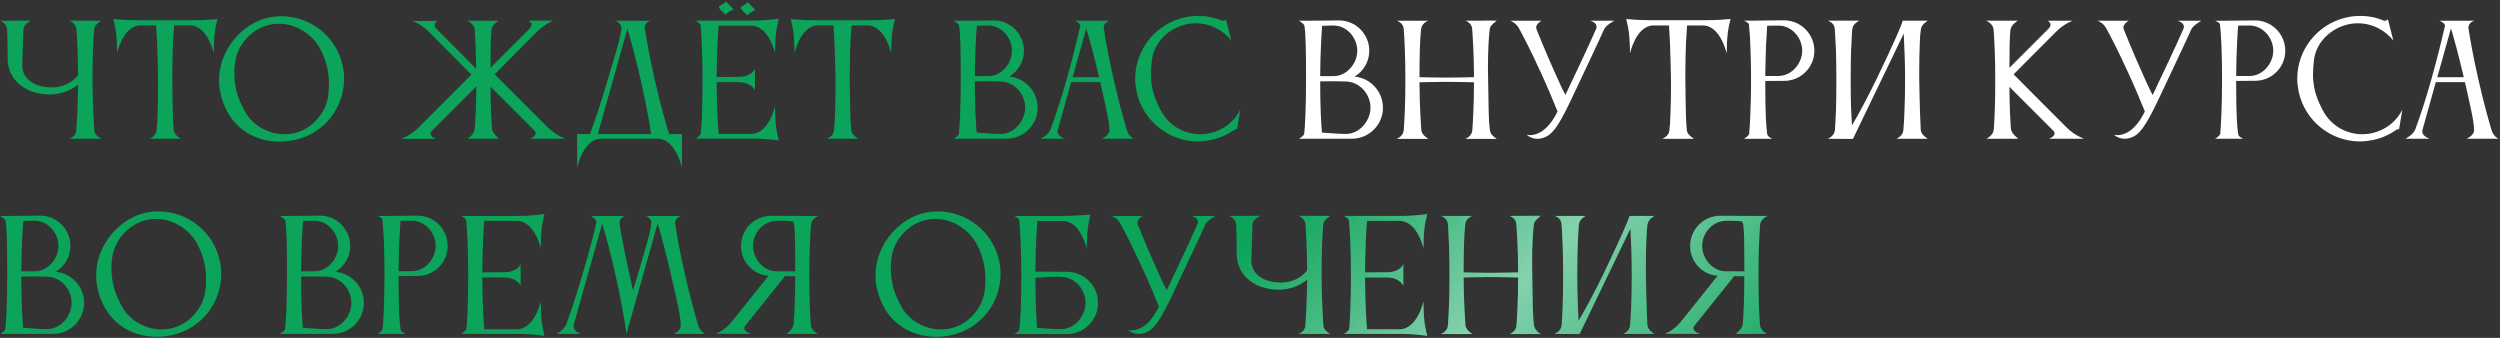
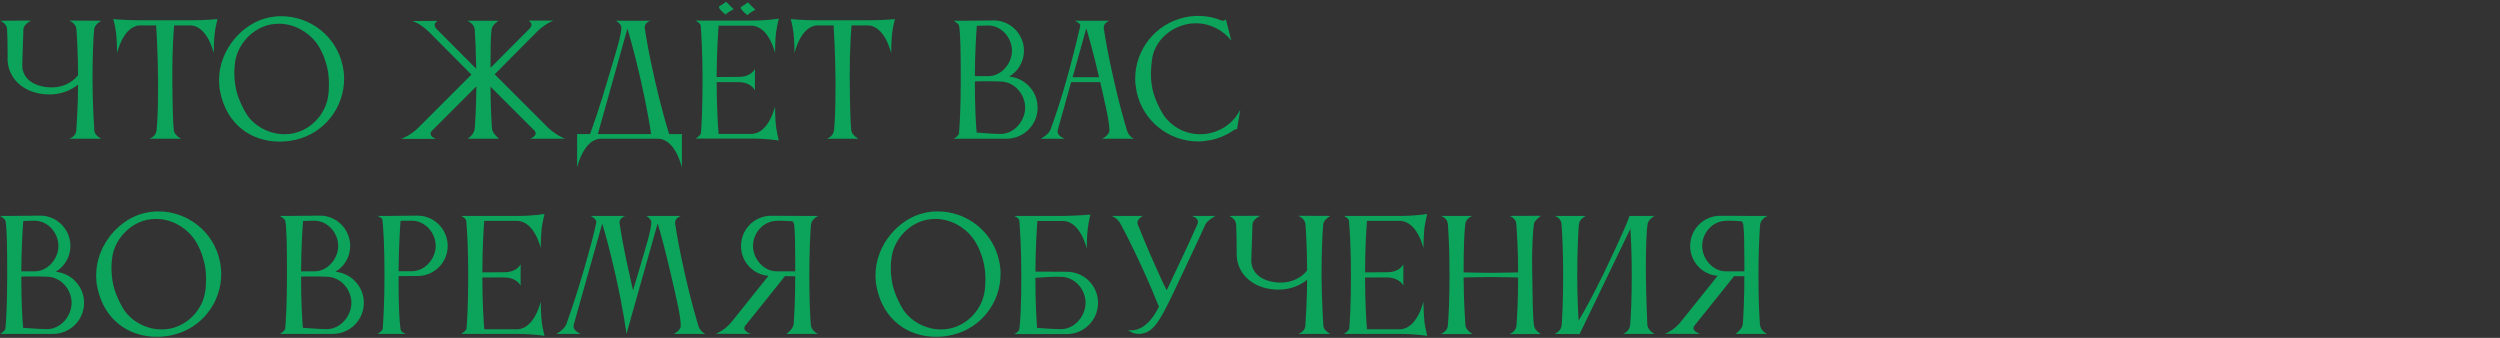
<svg xmlns="http://www.w3.org/2000/svg" width="666" height="90" viewBox="0 0 666 90" fill="none">
  <rect x="0" y="0" width="666" height="90" fill="#333333" stroke="none" />
  <path d="M18.4 36.96H27C27 36.96 25.2 36.12 25.12 34.8C25.12 34.8 24.64 27.48 24.64 21.28C24.64 14.64 24.88 10.2 25.08 7.8V7.76C25.24 6.44 27 5.52 27 5.52L18.4 5.48C18.4 5.48 20.24 6.12 20.36 7.8C20.52 10.04 20.76 14.04 20.8 20.04C19.32 21.96 16.76 23.28 13.88 23.28C9.36 23.28 5.92 21.16 5.92 17.36C5.92 17.36 6.16 9.44 6.24 7.8C6.32 6.36 8.32 5.48 8.32 5.48L2.98023e-08 5.52C2.98023e-08 5.52 1.76 6.12 1.88 7.76C1.96 9.2 2.04 11.52 2.04 15.4C2 15.44 2 15.48 2 15.48C2 21.44 7 25.16 13.16 25.16C16.12 25.16 18.8 24.16 20.8 22.52C20.76 28.2 20.48 32.44 20.32 34.8C20.2 36.48 18.4 36.96 18.4 36.96ZM50.866 5.4H37.266C33.106 5.4 30.186 5.08 30.186 5.08C30.186 5.08 30.706 7.04 30.906 8.64C31.186 10.64 31.186 14.2 31.186 14.2C31.186 14.2 32.706 7.04 37.226 6.76H41.586C41.746 8.96 42.026 14.08 42.106 21.24V23.2C42.106 28.72 41.946 32.52 41.706 34.76C41.506 36.44 39.786 36.96 39.786 36.96H48.226C48.226 36.96 46.506 36.08 46.306 34.76C46.106 33.44 45.946 27.76 45.906 21.24V19.4C45.906 13.28 46.226 8.76 46.386 6.76H50.586C55.306 6.76 56.946 14.2 56.946 14.2C56.946 14.2 56.946 10.64 57.226 8.64C57.426 7.04 57.946 5.08 57.946 5.08C57.946 5.08 55.026 5.4 50.866 5.4ZM62.75 15.88C63.59 11.68 67.15 7.6 71.91 6.56C72.71 6.4 73.51 6.32 74.31 6.32C78.23 6.32 81.91 8.36 84.15 11.24C85.63 13.16 86.71 15.84 87.27 18.48C87.51 19.68 87.63 21.08 87.63 22.36C87.63 23.64 87.55 24.88 87.39 25.76C86.71 30.24 83.11 34.44 78.19 35.52C77.39 35.68 76.59 35.76 75.79 35.76C71.63 35.76 67.67 33.52 65.67 30.4C64.71 28.88 63.39 26.16 62.87 23.72C62.59 22.32 62.43 20.84 62.43 19.4C62.43 18.12 62.55 16.92 62.75 15.88ZM58.67 24.56C60.43 33.2 66.99 37.72 74.43 37.72C75.79 37.72 77.15 37.6 78.55 37.28C86.35 35.6 91.67 28.68 91.67 21C91.67 19.84 91.55 18.64 91.27 17.44C89.59 9.64 82.63 4.32 74.95 4.32C73.75 4.32 72.59 4.44 71.39 4.72C64.71 6.16 58.35 13.12 58.35 21.32C58.35 22.36 58.43 23.48 58.67 24.56ZM111.466 34C109.306 36.16 106.866 37 106.866 37H116.146C116.146 37 114.706 36.52 114.706 35.64C114.706 35.4 114.786 35.12 115.106 34.8L126.906 23C126.866 28.52 126.626 32.08 126.466 34.28C126.306 35.92 124.586 36.96 124.586 36.96H132.946C132.946 36.96 131.186 35.6 131.066 34.24C130.906 32 130.706 28.32 130.666 23.08L142.306 34.72C142.586 35 142.706 35.28 142.706 35.52C142.706 36.4 141.226 36.96 141.226 36.96H150.546C150.546 36.96 148.146 36.08 145.946 33.96L131.786 19.8L143.266 8.24C145.546 6.12 147.466 5.48 147.466 5.48H140.786C140.786 5.48 141.586 5.88 141.586 6.6C141.586 6.88 141.466 7.16 141.186 7.52L130.666 18.08C130.666 13.8 130.706 9.88 130.946 7.88C131.106 6.52 132.866 5.52 132.866 5.52H124.466C124.466 5.52 126.306 6.24 126.466 7.84C126.626 10 126.786 13.6 126.866 18.32L116.186 7.6C115.906 7.24 115.786 6.96 115.786 6.68C115.786 5.96 116.586 5.56 116.586 5.56L109.906 5.6C109.906 5.6 111.826 6.2 114.106 8.32L125.586 19.88L111.466 34ZM159.261 35.72L167.141 7.64C167.861 10.04 169.141 14.52 170.661 21.2C172.301 28.4 173.141 33.56 173.461 35.72H159.261ZM157.181 35.72H153.741V44.64C153.741 44.64 155.381 37.2 159.901 36.96H175.461C180.021 37.2 181.661 44.64 181.661 44.64V35.72H178.261C177.581 33.56 176.061 28.4 174.421 21.2C172.861 14.4 172.141 9.96 171.781 7.6C171.781 7.48 171.741 7.4 171.741 7.32C171.741 5.92 173.341 5.52 173.341 5.52H164.061C164.541 5.76 165.541 6.56 165.541 7.32C165.541 9.48 163.981 14.2 161.981 20.96C159.781 28.52 157.901 33.76 157.181 35.72ZM186.713 35.48C186.593 36.2 185.273 36.92 185.273 36.92H200.393C204.513 36.92 207.473 37.44 207.473 37.44C207.473 37.44 206.993 35.48 206.753 33.84C206.473 31.84 206.473 28.32 206.473 28.32C206.473 28.32 204.833 35.64 200.153 35.68H191.433C191.273 33.76 190.953 29.28 190.913 21.88H196.993C200.233 22 201.113 24.08 201.113 24.08V18.32C201.113 18.32 200.313 20.4 196.953 20.48L190.913 20.52C190.953 13.96 191.273 9.08 191.433 6.84H200.113C204.833 6.84 206.473 14.12 206.473 14.12C206.473 14.12 206.473 10.56 206.753 8.56C206.993 6.96 207.473 4.96 207.473 4.96C207.473 4.96 204.513 5.48 200.393 5.48H185.273C185.273 5.48 186.553 6.12 186.673 6.84C186.833 9.08 187.153 14.16 187.153 21.12C187.153 29 186.913 33.52 186.713 35.48ZM195.433 2.4C194.593 1.8 193.593 0.48 193.393 0.48C192.953 0.96 191.513 1.64 191.513 1.84C191.513 2.52 193.313 3.88 193.313 3.88C194.113 3.04 195.433 2.52 195.433 2.4ZM201.233 2.56C200.393 1.96 199.393 0.64 199.193 0.64C198.753 1.12 197.313 1.8 197.313 2C197.313 2.68 199.113 4.04 199.113 4.04C199.913 3.2 201.233 2.68 201.233 2.56ZM231.335 5.4H217.735C213.575 5.4 210.655 5.08 210.655 5.08C210.655 5.08 211.175 7.04 211.375 8.64C211.655 10.64 211.655 14.2 211.655 14.2C211.655 14.2 213.175 7.04 217.695 6.76H222.055C222.215 8.96 222.495 14.08 222.575 21.24V23.2C222.575 28.72 222.415 32.52 222.175 34.76C221.975 36.44 220.255 36.96 220.255 36.96H228.695C228.695 36.96 226.975 36.08 226.775 34.76C226.575 33.44 226.415 27.76 226.375 21.24V19.4C226.375 13.28 226.695 8.76 226.855 6.76H231.055C235.775 6.76 237.415 14.2 237.415 14.2C237.415 14.2 237.415 10.64 237.695 8.64C237.895 7.04 238.415 5.08 238.415 5.08C238.415 5.08 235.495 5.4 231.335 5.4ZM255.503 6.88C255.863 8.92 255.943 13.76 255.943 21.28C255.943 28.84 255.663 33.44 255.463 35.56C255.383 36.24 254.063 36.96 254.063 36.96H268.103C272.703 36.96 276.423 33.28 276.423 28.68C276.423 24.36 273.103 20.8 268.863 20.4C271.223 19 272.783 16.44 272.783 13.52C272.783 9.08 269.183 5.44 264.743 5.44L256.943 5.52H254.023C254.023 5.52 255.383 6.24 255.503 6.88ZM273.103 28.68C273.103 32.24 270.143 35.68 266.583 35.68C264.823 35.68 262.303 35.48 260.183 35.32C259.983 33.16 259.703 28.72 259.703 21.68C260.623 21.68 261.663 21.64 262.703 21.64C264.183 21.64 265.663 21.68 266.743 21.72C270.303 21.88 273.103 25.12 273.103 28.68ZM263.503 6.8C266.903 6.96 269.583 10.08 269.583 13.52C269.583 16.96 266.743 20.28 263.303 20.28H259.703C259.743 13.8 260.063 9.04 260.223 6.88C261.023 6.84 261.863 6.8 262.663 6.8H263.503ZM285.747 20.56L289.387 7.56C290.067 9.84 291.307 14.16 292.787 20.56H285.747ZM277.227 36.96H283.707C283.707 36.96 281.747 36.36 281.747 35.04C281.747 34.92 281.747 34.76 281.787 34.64L285.347 21.88H293.107C294.387 27.68 295.547 32.2 295.547 34.76C295.547 36.04 293.587 36.96 293.587 36.96H302.027C302.027 36.96 300.707 36.36 300.227 34.76C299.467 32.2 298.107 27.48 296.707 21.24C295.147 14.44 294.427 10 294.067 7.64C294.067 7.52 294.027 7.44 294.027 7.36C294.027 5.96 295.627 5.52 295.627 5.52H286.347C286.347 5.52 287.787 6.16 287.787 6.8V6.88C285.347 17.48 282.707 26.84 279.867 34.48C279.307 35.96 277.227 36.96 277.227 36.96ZM306.893 15.84C307.493 11.28 311.293 7.52 316.053 6.48C316.893 6.28 317.733 6.2 318.573 6.2C322.293 6.2 325.773 7.96 328.013 10.8L326.573 5.12C326.453 5.44 325.693 5.6 325.533 5.52C323.573 4.68 321.413 4.24 319.213 4.24C318.013 4.24 316.773 4.36 315.573 4.64C307.773 6.36 302.413 13.28 302.413 20.96C302.413 22.12 302.573 23.32 302.813 24.52C304.533 32.32 311.453 37.68 319.133 37.68C320.293 37.68 321.493 37.52 322.693 37.28C324.893 36.8 326.893 35.92 328.613 34.72C328.933 34.48 329.333 34.36 329.533 34.44L330.413 29.24C328.853 32.32 325.973 34.68 322.333 35.48C321.453 35.68 320.573 35.76 319.733 35.76C315.693 35.76 311.973 33.72 309.813 30.4C308.813 28.84 307.533 26.12 307.013 23.68C306.733 22.32 306.613 21.04 306.613 19.72C306.613 18.44 306.733 17.16 306.893 15.84ZM1.48 58.88C1.84 60.92 1.92 65.76 1.92 73.28C1.92 80.84 1.64 85.44 1.44 87.56C1.36 88.24 0.04 88.96 0.04 88.96H14.08C18.68 88.96 22.4 85.28 22.4 80.68C22.4 76.36 19.08 72.8 14.84 72.4C17.2 71 18.76 68.44 18.76 65.52C18.76 61.08 15.16 57.44 10.72 57.44L2.92 57.52H2.98023e-08C2.98023e-08 57.52 1.36 58.24 1.48 58.88ZM19.08 80.68C19.08 84.24 16.12 87.68 12.56 87.68C10.8 87.68 8.28 87.48 6.16 87.32C5.96 85.16 5.68 80.72 5.68 73.68C6.6 73.68 7.64 73.64 8.68 73.64C10.16 73.64 11.64 73.68 12.72 73.72C16.28 73.88 19.08 77.12 19.08 80.68ZM9.48 58.8C12.88 58.96 15.56 62.08 15.56 65.52C15.56 68.96 12.72 72.28 9.28 72.28H5.68C5.72 65.8 6.04 61.04 6.2 58.88C7 58.84 7.84 58.8 8.64 58.8H9.48ZM30.016 67.88C30.856 63.68 34.416 59.6 39.176 58.56C39.976 58.4 40.776 58.32 41.576 58.32C45.496 58.32 49.176 60.36 51.416 63.24C52.896 65.16 53.976 67.84 54.536 70.48C54.776 71.68 54.896 73.08 54.896 74.36C54.896 75.64 54.816 76.88 54.656 77.76C53.976 82.24 50.376 86.44 45.456 87.52C44.656 87.68 43.856 87.76 43.056 87.76C38.896 87.76 34.936 85.52 32.936 82.4C31.976 80.88 30.656 78.16 30.136 75.72C29.856 74.32 29.696 72.84 29.696 71.4C29.696 70.12 29.816 68.92 30.016 67.88ZM25.936 76.56C27.696 85.2 34.256 89.72 41.696 89.72C43.056 89.72 44.416 89.6 45.816 89.28C53.616 87.6 58.936 80.68 58.936 73C58.936 71.84 58.816 70.64 58.536 69.44C56.856 61.64 49.896 56.32 42.216 56.32C41.016 56.32 39.856 56.44 38.656 56.72C31.976 58.16 25.616 65.12 25.616 73.32C25.616 74.36 25.696 75.48 25.936 76.56ZM76.011 58.88C76.371 60.92 76.451 65.76 76.451 73.28C76.451 80.84 76.171 85.44 75.971 87.56C75.891 88.24 74.571 88.96 74.571 88.96H88.611C93.211 88.96 96.931 85.28 96.931 80.68C96.931 76.36 93.611 72.8 89.371 72.4C91.731 71 93.291 68.44 93.291 65.52C93.291 61.08 89.691 57.44 85.251 57.44L77.451 57.52H74.531C74.531 57.52 75.891 58.24 76.011 58.88ZM93.611 80.68C93.611 84.24 90.651 87.68 87.091 87.68C85.331 87.68 82.811 87.48 80.691 87.32C80.491 85.16 80.211 80.72 80.211 73.68C81.131 73.68 82.171 73.64 83.211 73.64C84.691 73.64 86.171 73.68 87.251 73.72C90.811 73.88 93.611 77.12 93.611 80.68ZM84.011 58.8C87.411 58.96 90.091 62.08 90.091 65.52C90.091 68.96 87.251 72.28 83.811 72.28H80.211C80.251 65.8 80.571 61.04 80.731 58.88C81.531 58.84 82.371 58.8 83.171 58.8H84.011ZM111.267 73.52C115.707 73.52 119.267 69.92 119.267 65.52C119.267 61.08 115.667 57.44 111.227 57.44L103.467 57.52H100.547C100.547 57.52 101.787 57.96 101.867 58.48C102.147 60.84 102.427 65.72 102.427 73.24C102.427 80.84 102.107 85.52 101.947 87.6C101.827 88.28 100.547 88.96 100.547 88.96H108.067C108.067 88.96 106.787 88.48 106.707 87.72C106.427 86 106.187 81.8 106.187 75.16V73.56L111.267 73.52ZM109.987 58.8C113.387 58.96 116.067 62.08 116.067 65.52C116.067 68.92 113.227 72.24 109.787 72.24H106.187C106.227 65.8 106.547 61 106.707 58.84C107.467 58.8 108.307 58.8 109.067 58.8H109.987ZM124.292 87.52C124.132 88.24 122.852 88.96 122.852 88.96H137.972C142.092 88.96 145.052 89.48 145.052 89.48C145.052 89.48 144.572 87.48 144.332 85.88C144.092 83.88 144.052 80.32 144.052 80.32C144.052 80.32 142.412 87.68 137.732 87.72H129.012C128.852 85.8 128.532 81.32 128.492 73.92H134.572C137.812 74.04 138.692 76.12 138.692 76.12V70.36C138.692 70.36 137.932 72.44 134.532 72.52L128.492 72.56C128.532 65.96 128.812 61.08 129.012 58.84H137.692C142.412 58.84 144.052 66.12 144.052 66.12C144.052 66.12 144.092 62.6 144.332 60.56C144.572 58.96 145.052 57 145.052 57C145.052 57 142.092 57.52 137.972 57.52H122.852C122.852 57.52 124.132 58.12 124.212 58.84C124.412 61.12 124.732 66.16 124.732 73.16C124.732 81.04 124.452 85.56 124.292 87.52ZM167.713 73.2C166.153 66.4 165.433 61.96 165.073 59.6C165.073 59.48 165.033 59.4 165.033 59.32C165.033 57.92 166.633 57.52 166.633 57.52H157.353C157.353 57.52 158.873 58.24 158.873 59.2C158.873 59.28 158.833 59.32 158.833 59.4C158.393 61.6 157.233 66.08 155.313 72.68C153.433 79.12 151.753 83.88 150.873 86.36C150.353 87.76 148.233 88.96 148.233 88.96H154.713C154.713 88.96 152.793 88.28 152.793 86.92C152.793 86.8 152.793 86.68 152.833 86.52L160.433 59.56C161.153 61.92 162.433 66.44 163.953 73.2C166.153 82.88 166.873 88.88 166.873 88.88H166.913L175.193 59.52C175.913 61.88 177.193 66.44 178.753 73.24C180.153 79.36 181.353 84.12 181.353 86.8C181.353 88.08 179.473 88.96 179.473 88.96H187.873C187.873 88.96 186.513 88.36 186.033 86.76C185.273 84.2 183.913 79.48 182.513 73.24C180.953 66.44 180.233 62 179.873 59.64C179.873 59.52 179.833 59.44 179.833 59.36C179.833 57.96 181.473 57.52 181.473 57.52H172.153C172.473 57.64 173.513 58.4 173.513 59.24C173.513 61.32 171.953 66.12 169.833 73.36C169.433 74.76 169.033 76.12 168.633 77.36C168.353 76.16 168.033 74.64 167.713 73.2ZM200.604 65.52C200.604 62.08 203.284 59 206.684 58.84C207.084 58.8 207.484 58.8 207.924 58.8C209.004 58.8 210.164 58.88 211.164 58.96C211.364 59.24 211.524 59.56 211.564 59.92C211.804 61.76 211.844 65.32 211.844 69.28V72.28H206.884C203.444 72.28 200.604 68.96 200.604 65.52ZM216.004 86.56C215.804 84.12 215.604 79.76 215.604 73.24C215.604 67.08 215.844 62.4 216.044 59.84C216.204 58.24 218.044 57.52 218.044 57.52H213.284L205.444 57.48C201.004 57.48 197.404 61.08 197.404 65.52C197.404 69.72 200.604 73.16 204.724 73.48L195.244 85.32L195.164 85.4C193.324 87.96 190.684 88.92 190.684 88.92L200.044 88.96C200.044 88.96 198.284 88.4 198.284 87.44C198.284 87.28 198.324 87.04 198.484 86.84L209.124 73.56L211.844 73.6C211.844 79.64 211.604 83.88 211.444 86.32C211.324 87.68 209.484 88.96 209.484 88.96H217.924C217.924 88.96 216.164 88.2 216.004 86.56ZM237.633 67.88C238.473 63.68 242.033 59.6 246.793 58.56C247.593 58.4 248.393 58.32 249.193 58.32C253.113 58.32 256.793 60.36 259.033 63.24C260.513 65.16 261.593 67.84 262.153 70.48C262.393 71.68 262.513 73.08 262.513 74.36C262.513 75.64 262.433 76.88 262.273 77.76C261.593 82.24 257.993 86.44 253.073 87.52C252.273 87.68 251.473 87.76 250.673 87.76C246.513 87.76 242.553 85.52 240.553 82.4C239.593 80.88 238.273 78.16 237.753 75.72C237.473 74.32 237.313 72.84 237.313 71.4C237.313 70.12 237.433 68.92 237.633 67.88ZM233.553 76.56C235.313 85.2 241.873 89.72 249.313 89.72C250.673 89.72 252.033 89.6 253.433 89.28C261.233 87.6 266.553 80.68 266.553 73C266.553 71.84 266.433 70.64 266.153 69.44C264.473 61.64 257.513 56.32 249.833 56.32C248.633 56.32 247.473 56.44 246.273 56.72C239.593 58.16 233.233 65.12 233.233 73.32C233.233 74.36 233.313 75.48 233.553 76.56ZM282.876 73.76C286.436 73.92 289.196 77.12 289.196 80.68C289.196 84.24 286.236 87.68 282.676 87.68C280.916 87.68 278.396 87.52 276.276 87.36C276.116 85.2 275.836 80.84 275.836 74C277.716 73.88 280.036 73.72 281.796 73.72C282.196 73.72 282.556 73.76 282.876 73.76ZM271.556 58.84C271.716 61.04 272.076 66.2 272.076 73.32C272.076 80.76 271.836 85.8 271.556 87.6C271.436 88.52 270.196 88.96 270.156 89H284.196C288.796 89 292.516 85.28 292.516 80.68C292.516 76.08 288.796 72.4 284.196 72.4L275.836 72.36C275.876 65.8 276.196 61 276.356 58.88H283.156C287.876 58.88 289.516 66.28 289.516 66.28C289.516 66.28 289.516 62.76 289.796 60.76C289.996 59.16 290.476 57.16 290.476 57.16C290.476 57.16 287.596 57.44 283.436 57.52H270.156C270.156 57.52 271.436 58 271.556 58.84ZM300.493 87.88C300.493 87.88 300.933 88.24 301.213 88.4C301.933 88.8 302.653 88.96 303.373 88.96C304.613 88.96 305.773 88.48 306.573 87.84C308.613 86.2 310.333 82.96 314.933 73.04C317.813 66.84 319.293 63.88 321.093 59.84C321.613 58.68 323.813 57.52 323.813 57.52H317.453C317.453 57.52 319.133 57.96 319.133 59.12C319.133 59.28 319.093 59.48 319.013 59.68C316.573 65.28 313.093 72.44 310.813 77.32C309.613 75.04 309.013 73.56 308.013 71.36C305.493 65.84 303.093 59.76 303.093 59.76C303.053 59.6 303.013 59.44 303.013 59.32C303.013 58.28 304.453 57.52 304.453 57.52H296.133C296.133 57.52 297.653 58.04 298.453 59.56C299.653 61.72 301.693 65.68 304.293 71.36C306.253 75.64 307.493 78.64 308.733 81.68C306.053 87.24 302.933 88 301.413 88C300.813 88 300.493 87.88 300.493 87.88ZM345.822 88.96H354.422C354.422 88.96 352.622 88.12 352.542 86.8C352.542 86.8 352.062 79.48 352.062 73.28C352.062 66.64 352.302 62.2 352.502 59.8V59.76C352.662 58.44 354.422 57.52 354.422 57.52L345.822 57.48C345.822 57.48 347.662 58.12 347.782 59.8C347.942 62.04 348.182 66.04 348.222 72.04C346.742 73.96 344.182 75.28 341.302 75.28C336.782 75.28 333.342 73.16 333.342 69.36C333.342 69.36 333.582 61.44 333.662 59.8C333.742 58.36 335.742 57.48 335.742 57.48L327.422 57.52C327.422 57.52 329.182 58.12 329.302 59.76C329.382 61.2 329.462 63.52 329.462 67.4C329.422 67.44 329.422 67.48 329.422 67.48C329.422 73.44 334.422 77.16 340.582 77.16C343.542 77.16 346.222 76.16 348.222 74.52C348.182 80.2 347.902 84.44 347.742 86.8C347.622 88.48 345.822 88.96 345.822 88.96ZM359.448 87.52C359.288 88.24 358.008 88.96 358.008 88.96H373.128C377.248 88.96 380.208 89.48 380.208 89.48C380.208 89.48 379.728 87.48 379.488 85.88C379.248 83.88 379.208 80.32 379.208 80.32C379.208 80.32 377.568 87.68 372.888 87.72H364.168C364.008 85.8 363.688 81.32 363.648 73.92H369.728C372.968 74.04 373.848 76.12 373.848 76.12V70.36C373.848 70.36 373.088 72.44 369.688 72.52L363.648 72.56C363.688 65.96 363.968 61.08 364.168 58.84H372.848C377.568 58.84 379.208 66.12 379.208 66.12C379.208 66.12 379.248 62.6 379.488 60.56C379.728 58.96 380.208 57 380.208 57C380.208 57 377.248 57.52 373.128 57.52H358.008C358.008 57.52 359.288 58.12 359.368 58.84C359.568 61.12 359.888 66.16 359.888 73.16C359.888 81.04 359.608 85.56 359.448 87.52ZM385.709 86.72C385.589 88.4 383.789 89 383.789 89H392.269C392.269 89 390.509 88 390.389 86.68C390.389 86.68 389.909 80.16 389.909 73.92C390.149 73.92 394.189 73.8 397.109 73.8C399.909 73.8 404.389 73.92 404.429 73.92C404.429 80.24 404.149 84.4 403.989 86.72C403.869 88.4 402.109 89 402.109 89H410.509C410.509 89 408.829 88.08 408.669 86.76C408.269 83.8 408.309 79.88 408.189 73.24C408.189 72.2 408.149 71.16 408.149 70.2C408.149 65.44 408.349 61.8 408.629 59.68C408.749 58.76 410.269 57.68 410.509 57.48L402.109 57.52C402.109 57.52 403.829 58 403.949 59.68C404.109 62.12 404.429 66.6 404.429 72.56C404.309 72.56 400.149 72.68 397.149 72.68C394.109 72.68 390.149 72.56 389.909 72.56C389.909 66.68 390.029 62.44 390.349 59.68C390.509 58.32 391.869 57.64 392.229 57.52H383.829C383.829 57.52 385.589 58 385.709 59.68C385.909 62.2 386.149 66.96 386.149 73.24C386.149 79.92 385.909 84.32 385.709 86.72ZM416.022 86.64C415.902 88.32 414.102 88.96 414.102 88.96L420.822 89V88.96L434.342 60.92C434.502 63.64 434.702 67.84 434.702 73.16C434.702 79.84 434.462 84.24 434.262 86.64C434.142 88.32 432.382 88.96 432.382 88.96H440.742C440.742 88.96 438.982 87.96 438.862 86.64C438.862 86.64 438.542 79.8 438.462 73.16V70.72C438.462 65.52 438.662 61 438.902 59.72C439.142 58.4 440.742 57.52 440.742 57.52H434.062C434.062 57.56 434.062 57.56 434.062 57.56C434.062 58.04 431.822 63.32 427.222 72.84C424.542 78.36 422.182 82.68 420.542 85.44C420.382 82.88 420.182 78.84 420.182 73.16C420.182 66.96 420.422 62.2 420.622 59.64H420.662C420.742 58.32 422.462 57.52 422.462 57.52H414.142C414.142 57.52 415.862 57.96 415.982 59.64C416.182 62.16 416.422 66.88 416.422 73.16C416.422 79.84 416.222 84.24 416.022 86.64ZM453.456 65.52C453.456 62.08 456.136 59 459.536 58.84C459.936 58.8 460.336 58.8 460.776 58.8C461.856 58.8 463.016 58.88 464.016 58.96C464.216 59.24 464.376 59.56 464.416 59.92C464.656 61.76 464.696 65.32 464.696 69.28V72.28H459.736C456.296 72.28 453.456 68.96 453.456 65.52ZM468.856 86.56C468.656 84.12 468.456 79.76 468.456 73.24C468.456 67.08 468.696 62.4 468.896 59.84C469.056 58.24 470.896 57.52 470.896 57.52H466.136L458.296 57.48C453.856 57.48 450.256 61.08 450.256 65.52C450.256 69.72 453.456 73.16 457.576 73.48L448.096 85.32L448.016 85.4C446.176 87.96 443.536 88.92 443.536 88.92L452.896 88.96C452.896 88.96 451.136 88.4 451.136 87.44C451.136 87.28 451.176 87.04 451.336 86.84L461.976 73.56L464.696 73.6C464.696 79.64 464.456 83.88 464.296 86.32C464.176 87.68 462.336 88.96 462.336 88.96H470.776C470.776 88.96 469.016 88.2 468.856 86.56Z" fill="#0BA45A" />
-   <path d="M18.4 36.96H27C27 36.96 25.2 36.12 25.12 34.8C25.12 34.8 24.64 27.48 24.64 21.28C24.64 14.64 24.88 10.2 25.08 7.8V7.76C25.24 6.44 27 5.52 27 5.52L18.4 5.48C18.4 5.48 20.24 6.12 20.36 7.8C20.52 10.04 20.76 14.04 20.8 20.04C19.32 21.96 16.76 23.28 13.88 23.28C9.36 23.28 5.92 21.16 5.92 17.36C5.92 17.36 6.16 9.44 6.24 7.8C6.32 6.36 8.32 5.48 8.32 5.48L2.98023e-08 5.52C2.98023e-08 5.52 1.76 6.12 1.88 7.76C1.96 9.2 2.04 11.52 2.04 15.4C2 15.44 2 15.48 2 15.48C2 21.44 7 25.16 13.16 25.16C16.12 25.16 18.8 24.16 20.8 22.52C20.76 28.2 20.48 32.44 20.32 34.8C20.2 36.48 18.4 36.96 18.4 36.96ZM50.866 5.4H37.266C33.106 5.4 30.186 5.08 30.186 5.08C30.186 5.08 30.706 7.04 30.906 8.64C31.186 10.64 31.186 14.2 31.186 14.2C31.186 14.2 32.706 7.04 37.226 6.76H41.586C41.746 8.96 42.026 14.08 42.106 21.24V23.2C42.106 28.72 41.946 32.52 41.706 34.76C41.506 36.44 39.786 36.96 39.786 36.96H48.226C48.226 36.96 46.506 36.08 46.306 34.76C46.106 33.44 45.946 27.76 45.906 21.24V19.4C45.906 13.28 46.226 8.76 46.386 6.76H50.586C55.306 6.76 56.946 14.2 56.946 14.2C56.946 14.2 56.946 10.64 57.226 8.64C57.426 7.04 57.946 5.08 57.946 5.08C57.946 5.08 55.026 5.4 50.866 5.4ZM62.75 15.88C63.59 11.68 67.15 7.6 71.91 6.56C72.71 6.4 73.51 6.32 74.31 6.32C78.23 6.32 81.91 8.36 84.15 11.24C85.63 13.16 86.71 15.84 87.27 18.48C87.51 19.68 87.63 21.08 87.63 22.36C87.63 23.64 87.55 24.88 87.39 25.76C86.71 30.24 83.11 34.44 78.19 35.52C77.39 35.68 76.59 35.76 75.79 35.76C71.63 35.76 67.67 33.52 65.67 30.4C64.71 28.88 63.39 26.16 62.87 23.72C62.59 22.32 62.43 20.84 62.43 19.4C62.43 18.12 62.55 16.92 62.75 15.88ZM58.67 24.56C60.43 33.2 66.99 37.72 74.43 37.72C75.79 37.72 77.15 37.6 78.55 37.28C86.35 35.6 91.67 28.68 91.67 21C91.67 19.84 91.55 18.64 91.27 17.44C89.59 9.64 82.63 4.32 74.95 4.32C73.75 4.32 72.59 4.44 71.39 4.72C64.71 6.16 58.35 13.12 58.35 21.32C58.35 22.36 58.43 23.48 58.67 24.56ZM111.466 34C109.306 36.16 106.866 37 106.866 37H116.146C116.146 37 114.706 36.52 114.706 35.64C114.706 35.4 114.786 35.12 115.106 34.8L126.906 23C126.866 28.52 126.626 32.08 126.466 34.28C126.306 35.92 124.586 36.96 124.586 36.96H132.946C132.946 36.96 131.186 35.6 131.066 34.24C130.906 32 130.706 28.32 130.666 23.08L142.306 34.72C142.586 35 142.706 35.28 142.706 35.52C142.706 36.4 141.226 36.96 141.226 36.96H150.546C150.546 36.96 148.146 36.08 145.946 33.96L131.786 19.8L143.266 8.24C145.546 6.12 147.466 5.48 147.466 5.48H140.786C140.786 5.48 141.586 5.88 141.586 6.6C141.586 6.88 141.466 7.16 141.186 7.52L130.666 18.08C130.666 13.8 130.706 9.88 130.946 7.88C131.106 6.52 132.866 5.52 132.866 5.52H124.466C124.466 5.52 126.306 6.24 126.466 7.84C126.626 10 126.786 13.6 126.866 18.32L116.186 7.6C115.906 7.24 115.786 6.96 115.786 6.68C115.786 5.96 116.586 5.56 116.586 5.56L109.906 5.6C109.906 5.6 111.826 6.2 114.106 8.32L125.586 19.88L111.466 34ZM159.261 35.72L167.141 7.64C167.861 10.04 169.141 14.52 170.661 21.2C172.301 28.4 173.141 33.56 173.461 35.72H159.261ZM157.181 35.72H153.741V44.64C153.741 44.64 155.381 37.2 159.901 36.96H175.461C180.021 37.2 181.661 44.64 181.661 44.64V35.72H178.261C177.581 33.56 176.061 28.4 174.421 21.2C172.861 14.4 172.141 9.96 171.781 7.6C171.781 7.48 171.741 7.4 171.741 7.32C171.741 5.92 173.341 5.52 173.341 5.52H164.061C164.541 5.76 165.541 6.56 165.541 7.32C165.541 9.48 163.981 14.2 161.981 20.96C159.781 28.52 157.901 33.76 157.181 35.72ZM186.713 35.48C186.593 36.2 185.273 36.92 185.273 36.92H200.393C204.513 36.92 207.473 37.44 207.473 37.44C207.473 37.44 206.993 35.48 206.753 33.84C206.473 31.84 206.473 28.32 206.473 28.32C206.473 28.32 204.833 35.64 200.153 35.68H191.433C191.273 33.76 190.953 29.28 190.913 21.88H196.993C200.233 22 201.113 24.08 201.113 24.08V18.32C201.113 18.32 200.313 20.4 196.953 20.48L190.913 20.52C190.953 13.96 191.273 9.08 191.433 6.84H200.113C204.833 6.84 206.473 14.12 206.473 14.12C206.473 14.12 206.473 10.56 206.753 8.56C206.993 6.96 207.473 4.96 207.473 4.96C207.473 4.96 204.513 5.48 200.393 5.48H185.273C185.273 5.48 186.553 6.12 186.673 6.84C186.833 9.08 187.153 14.16 187.153 21.12C187.153 29 186.913 33.52 186.713 35.48ZM195.433 2.4C194.593 1.8 193.593 0.48 193.393 0.48C192.953 0.96 191.513 1.64 191.513 1.84C191.513 2.52 193.313 3.88 193.313 3.88C194.113 3.04 195.433 2.52 195.433 2.4ZM201.233 2.56C200.393 1.96 199.393 0.64 199.193 0.64C198.753 1.12 197.313 1.8 197.313 2C197.313 2.68 199.113 4.04 199.113 4.04C199.913 3.2 201.233 2.68 201.233 2.56ZM231.335 5.4H217.735C213.575 5.4 210.655 5.08 210.655 5.08C210.655 5.08 211.175 7.04 211.375 8.64C211.655 10.64 211.655 14.2 211.655 14.2C211.655 14.2 213.175 7.04 217.695 6.76H222.055C222.215 8.96 222.495 14.08 222.575 21.24V23.2C222.575 28.72 222.415 32.52 222.175 34.76C221.975 36.44 220.255 36.96 220.255 36.96H228.695C228.695 36.96 226.975 36.08 226.775 34.76C226.575 33.44 226.415 27.76 226.375 21.24V19.4C226.375 13.28 226.695 8.76 226.855 6.76H231.055C235.775 6.76 237.415 14.2 237.415 14.2C237.415 14.2 237.415 10.64 237.695 8.64C237.895 7.04 238.415 5.08 238.415 5.08C238.415 5.08 235.495 5.4 231.335 5.4ZM255.503 6.88C255.863 8.92 255.943 13.76 255.943 21.28C255.943 28.84 255.663 33.44 255.463 35.56C255.383 36.24 254.063 36.96 254.063 36.96H268.103C272.703 36.96 276.423 33.28 276.423 28.68C276.423 24.36 273.103 20.8 268.863 20.4C271.223 19 272.783 16.44 272.783 13.52C272.783 9.08 269.183 5.44 264.743 5.44L256.943 5.52H254.023C254.023 5.52 255.383 6.24 255.503 6.88ZM273.103 28.68C273.103 32.24 270.143 35.68 266.583 35.68C264.823 35.68 262.303 35.48 260.183 35.32C259.983 33.16 259.703 28.72 259.703 21.68C260.623 21.68 261.663 21.64 262.703 21.64C264.183 21.64 265.663 21.68 266.743 21.72C270.303 21.88 273.103 25.12 273.103 28.68ZM263.503 6.8C266.903 6.96 269.583 10.08 269.583 13.52C269.583 16.96 266.743 20.28 263.303 20.28H259.703C259.743 13.8 260.063 9.04 260.223 6.88C261.023 6.84 261.863 6.8 262.663 6.8H263.503ZM285.747 20.56L289.387 7.56C290.067 9.84 291.307 14.16 292.787 20.56H285.747ZM277.227 36.96H283.707C283.707 36.96 281.747 36.36 281.747 35.04C281.747 34.92 281.747 34.76 281.787 34.64L285.347 21.88H293.107C294.387 27.68 295.547 32.2 295.547 34.76C295.547 36.04 293.587 36.96 293.587 36.96H302.027C302.027 36.96 300.707 36.36 300.227 34.76C299.467 32.2 298.107 27.48 296.707 21.24C295.147 14.44 294.427 10 294.067 7.64C294.067 7.52 294.027 7.44 294.027 7.36C294.027 5.96 295.627 5.52 295.627 5.52H286.347C286.347 5.52 287.787 6.16 287.787 6.8V6.88C285.347 17.48 282.707 26.84 279.867 34.48C279.307 35.96 277.227 36.96 277.227 36.96ZM306.893 15.84C307.493 11.28 311.293 7.52 316.053 6.48C316.893 6.28 317.733 6.2 318.573 6.2C322.293 6.2 325.773 7.96 328.013 10.8L326.573 5.12C326.453 5.44 325.693 5.6 325.533 5.52C323.573 4.68 321.413 4.24 319.213 4.24C318.013 4.24 316.773 4.36 315.573 4.64C307.773 6.36 302.413 13.28 302.413 20.96C302.413 22.12 302.573 23.32 302.813 24.52C304.533 32.32 311.453 37.68 319.133 37.68C320.293 37.68 321.493 37.52 322.693 37.28C324.893 36.8 326.893 35.92 328.613 34.72C328.933 34.48 329.333 34.36 329.533 34.44L330.413 29.24C328.853 32.32 325.973 34.68 322.333 35.48C321.453 35.68 320.573 35.76 319.733 35.76C315.693 35.76 311.973 33.72 309.813 30.4C308.813 28.84 307.533 26.12 307.013 23.68C306.733 22.32 306.613 21.04 306.613 19.72C306.613 18.44 306.733 17.16 306.893 15.84ZM1.48 58.88C1.84 60.92 1.92 65.76 1.92 73.28C1.92 80.84 1.64 85.44 1.44 87.56C1.36 88.24 0.04 88.96 0.04 88.96H14.08C18.68 88.96 22.4 85.28 22.4 80.68C22.4 76.36 19.08 72.8 14.84 72.4C17.2 71 18.76 68.44 18.76 65.52C18.76 61.08 15.16 57.44 10.72 57.44L2.92 57.52H2.98023e-08C2.98023e-08 57.52 1.36 58.24 1.48 58.88ZM19.08 80.68C19.08 84.24 16.12 87.68 12.56 87.68C10.8 87.68 8.28 87.48 6.16 87.32C5.96 85.16 5.68 80.72 5.68 73.68C6.6 73.68 7.64 73.64 8.68 73.64C10.16 73.64 11.64 73.68 12.72 73.72C16.28 73.88 19.08 77.12 19.08 80.68ZM9.48 58.8C12.88 58.96 15.56 62.08 15.56 65.52C15.56 68.96 12.72 72.28 9.28 72.28H5.68C5.72 65.8 6.04 61.04 6.2 58.88C7 58.84 7.84 58.8 8.64 58.8H9.48ZM30.016 67.88C30.856 63.68 34.416 59.6 39.176 58.56C39.976 58.4 40.776 58.32 41.576 58.32C45.496 58.32 49.176 60.36 51.416 63.24C52.896 65.16 53.976 67.84 54.536 70.48C54.776 71.68 54.896 73.08 54.896 74.36C54.896 75.64 54.816 76.88 54.656 77.76C53.976 82.24 50.376 86.44 45.456 87.52C44.656 87.68 43.856 87.76 43.056 87.76C38.896 87.76 34.936 85.52 32.936 82.4C31.976 80.88 30.656 78.16 30.136 75.72C29.856 74.32 29.696 72.84 29.696 71.4C29.696 70.12 29.816 68.92 30.016 67.88ZM25.936 76.56C27.696 85.2 34.256 89.72 41.696 89.72C43.056 89.72 44.416 89.6 45.816 89.28C53.616 87.6 58.936 80.68 58.936 73C58.936 71.84 58.816 70.64 58.536 69.44C56.856 61.64 49.896 56.32 42.216 56.32C41.016 56.32 39.856 56.44 38.656 56.72C31.976 58.16 25.616 65.12 25.616 73.32C25.616 74.36 25.696 75.48 25.936 76.56ZM76.011 58.88C76.371 60.92 76.451 65.76 76.451 73.28C76.451 80.84 76.171 85.44 75.971 87.56C75.891 88.24 74.571 88.96 74.571 88.96H88.611C93.211 88.96 96.931 85.28 96.931 80.68C96.931 76.36 93.611 72.8 89.371 72.4C91.731 71 93.291 68.44 93.291 65.52C93.291 61.08 89.691 57.44 85.251 57.44L77.451 57.52H74.531C74.531 57.52 75.891 58.24 76.011 58.88ZM93.611 80.68C93.611 84.24 90.651 87.68 87.091 87.68C85.331 87.68 82.811 87.48 80.691 87.32C80.491 85.16 80.211 80.72 80.211 73.68C81.131 73.68 82.171 73.64 83.211 73.64C84.691 73.64 86.171 73.68 87.251 73.72C90.811 73.88 93.611 77.12 93.611 80.68ZM84.011 58.8C87.411 58.96 90.091 62.08 90.091 65.52C90.091 68.96 87.251 72.28 83.811 72.28H80.211C80.251 65.8 80.571 61.04 80.731 58.88C81.531 58.84 82.371 58.8 83.171 58.8H84.011ZM111.267 73.52C115.707 73.52 119.267 69.92 119.267 65.52C119.267 61.08 115.667 57.44 111.227 57.44L103.467 57.52H100.547C100.547 57.52 101.787 57.96 101.867 58.48C102.147 60.84 102.427 65.72 102.427 73.24C102.427 80.84 102.107 85.52 101.947 87.6C101.827 88.28 100.547 88.96 100.547 88.96H108.067C108.067 88.96 106.787 88.48 106.707 87.72C106.427 86 106.187 81.8 106.187 75.16V73.56L111.267 73.52ZM109.987 58.8C113.387 58.96 116.067 62.08 116.067 65.52C116.067 68.92 113.227 72.24 109.787 72.24H106.187C106.227 65.8 106.547 61 106.707 58.84C107.467 58.8 108.307 58.8 109.067 58.8H109.987ZM124.292 87.52C124.132 88.24 122.852 88.96 122.852 88.96H137.972C142.092 88.96 145.052 89.48 145.052 89.48C145.052 89.48 144.572 87.48 144.332 85.88C144.092 83.88 144.052 80.32 144.052 80.32C144.052 80.32 142.412 87.68 137.732 87.72H129.012C128.852 85.8 128.532 81.32 128.492 73.92H134.572C137.812 74.04 138.692 76.12 138.692 76.12V70.36C138.692 70.36 137.932 72.44 134.532 72.52L128.492 72.56C128.532 65.96 128.812 61.08 129.012 58.84H137.692C142.412 58.84 144.052 66.12 144.052 66.12C144.052 66.12 144.092 62.6 144.332 60.56C144.572 58.96 145.052 57 145.052 57C145.052 57 142.092 57.52 137.972 57.52H122.852C122.852 57.52 124.132 58.12 124.212 58.84C124.412 61.12 124.732 66.16 124.732 73.16C124.732 81.04 124.452 85.56 124.292 87.52ZM167.713 73.2C166.153 66.4 165.433 61.96 165.073 59.6C165.073 59.48 165.033 59.4 165.033 59.32C165.033 57.92 166.633 57.52 166.633 57.52H157.353C157.353 57.52 158.873 58.24 158.873 59.2C158.873 59.28 158.833 59.32 158.833 59.4C158.393 61.6 157.233 66.08 155.313 72.68C153.433 79.12 151.753 83.88 150.873 86.36C150.353 87.76 148.233 88.96 148.233 88.96H154.713C154.713 88.96 152.793 88.28 152.793 86.92C152.793 86.8 152.793 86.68 152.833 86.52L160.433 59.56C161.153 61.92 162.433 66.44 163.953 73.2C166.153 82.88 166.873 88.88 166.873 88.88H166.913L175.193 59.52C175.913 61.88 177.193 66.44 178.753 73.24C180.153 79.36 181.353 84.12 181.353 86.8C181.353 88.08 179.473 88.96 179.473 88.96H187.873C187.873 88.96 186.513 88.36 186.033 86.76C185.273 84.2 183.913 79.48 182.513 73.24C180.953 66.44 180.233 62 179.873 59.64C179.873 59.52 179.833 59.44 179.833 59.36C179.833 57.96 181.473 57.52 181.473 57.52H172.153C172.473 57.64 173.513 58.4 173.513 59.24C173.513 61.32 171.953 66.12 169.833 73.36C169.433 74.76 169.033 76.12 168.633 77.36C168.353 76.16 168.033 74.64 167.713 73.2ZM200.604 65.52C200.604 62.08 203.284 59 206.684 58.84C207.084 58.8 207.484 58.8 207.924 58.8C209.004 58.8 210.164 58.88 211.164 58.96C211.364 59.24 211.524 59.56 211.564 59.92C211.804 61.76 211.844 65.32 211.844 69.28V72.28H206.884C203.444 72.28 200.604 68.96 200.604 65.52ZM216.004 86.56C215.804 84.12 215.604 79.76 215.604 73.24C215.604 67.08 215.844 62.4 216.044 59.84C216.204 58.24 218.044 57.52 218.044 57.52H213.284L205.444 57.48C201.004 57.48 197.404 61.08 197.404 65.52C197.404 69.72 200.604 73.16 204.724 73.48L195.244 85.32L195.164 85.4C193.324 87.96 190.684 88.92 190.684 88.92L200.044 88.96C200.044 88.96 198.284 88.4 198.284 87.44C198.284 87.28 198.324 87.04 198.484 86.84L209.124 73.56L211.844 73.6C211.844 79.64 211.604 83.88 211.444 86.32C211.324 87.68 209.484 88.96 209.484 88.96H217.924C217.924 88.96 216.164 88.2 216.004 86.56ZM237.633 67.88C238.473 63.68 242.033 59.6 246.793 58.56C247.593 58.4 248.393 58.32 249.193 58.32C253.113 58.32 256.793 60.36 259.033 63.24C260.513 65.16 261.593 67.84 262.153 70.48C262.393 71.68 262.513 73.08 262.513 74.36C262.513 75.64 262.433 76.88 262.273 77.76C261.593 82.24 257.993 86.44 253.073 87.52C252.273 87.68 251.473 87.76 250.673 87.76C246.513 87.76 242.553 85.52 240.553 82.4C239.593 80.88 238.273 78.16 237.753 75.72C237.473 74.32 237.313 72.84 237.313 71.4C237.313 70.12 237.433 68.92 237.633 67.88ZM233.553 76.56C235.313 85.2 241.873 89.72 249.313 89.72C250.673 89.72 252.033 89.6 253.433 89.28C261.233 87.6 266.553 80.68 266.553 73C266.553 71.84 266.433 70.64 266.153 69.44C264.473 61.64 257.513 56.32 249.833 56.32C248.633 56.32 247.473 56.44 246.273 56.72C239.593 58.16 233.233 65.12 233.233 73.32C233.233 74.36 233.313 75.48 233.553 76.56ZM282.876 73.76C286.436 73.92 289.196 77.12 289.196 80.68C289.196 84.24 286.236 87.68 282.676 87.68C280.916 87.68 278.396 87.52 276.276 87.36C276.116 85.2 275.836 80.84 275.836 74C277.716 73.88 280.036 73.72 281.796 73.72C282.196 73.72 282.556 73.76 282.876 73.76ZM271.556 58.84C271.716 61.04 272.076 66.2 272.076 73.32C272.076 80.76 271.836 85.8 271.556 87.6C271.436 88.52 270.196 88.96 270.156 89H284.196C288.796 89 292.516 85.28 292.516 80.68C292.516 76.08 288.796 72.4 284.196 72.4L275.836 72.36C275.876 65.8 276.196 61 276.356 58.88H283.156C287.876 58.88 289.516 66.28 289.516 66.28C289.516 66.28 289.516 62.76 289.796 60.76C289.996 59.16 290.476 57.16 290.476 57.16C290.476 57.16 287.596 57.44 283.436 57.52H270.156C270.156 57.52 271.436 58 271.556 58.84ZM300.493 87.88C300.493 87.88 300.933 88.24 301.213 88.4C301.933 88.8 302.653 88.96 303.373 88.96C304.613 88.96 305.773 88.48 306.573 87.84C308.613 86.2 310.333 82.96 314.933 73.04C317.813 66.84 319.293 63.88 321.093 59.84C321.613 58.68 323.813 57.52 323.813 57.52H317.453C317.453 57.52 319.133 57.96 319.133 59.12C319.133 59.28 319.093 59.48 319.013 59.68C316.573 65.28 313.093 72.44 310.813 77.32C309.613 75.04 309.013 73.56 308.013 71.36C305.493 65.84 303.093 59.76 303.093 59.76C303.053 59.6 303.013 59.44 303.013 59.32C303.013 58.28 304.453 57.52 304.453 57.52H296.133C296.133 57.52 297.653 58.04 298.453 59.56C299.653 61.72 301.693 65.68 304.293 71.36C306.253 75.64 307.493 78.64 308.733 81.68C306.053 87.24 302.933 88 301.413 88C300.813 88 300.493 87.88 300.493 87.88ZM345.822 88.96H354.422C354.422 88.96 352.622 88.12 352.542 86.8C352.542 86.8 352.062 79.48 352.062 73.28C352.062 66.64 352.302 62.2 352.502 59.8V59.76C352.662 58.44 354.422 57.52 354.422 57.52L345.822 57.48C345.822 57.48 347.662 58.12 347.782 59.8C347.942 62.04 348.182 66.04 348.222 72.04C346.742 73.96 344.182 75.28 341.302 75.28C336.782 75.28 333.342 73.16 333.342 69.36C333.342 69.36 333.582 61.44 333.662 59.8C333.742 58.36 335.742 57.48 335.742 57.48L327.422 57.52C327.422 57.52 329.182 58.12 329.302 59.76C329.382 61.2 329.462 63.52 329.462 67.4C329.422 67.44 329.422 67.48 329.422 67.48C329.422 73.44 334.422 77.16 340.582 77.16C343.542 77.16 346.222 76.16 348.222 74.52C348.182 80.2 347.902 84.44 347.742 86.8C347.622 88.48 345.822 88.96 345.822 88.96ZM359.448 87.52C359.288 88.24 358.008 88.96 358.008 88.96H373.128C377.248 88.96 380.208 89.48 380.208 89.48C380.208 89.48 379.728 87.48 379.488 85.88C379.248 83.88 379.208 80.32 379.208 80.32C379.208 80.32 377.568 87.68 372.888 87.72H364.168C364.008 85.8 363.688 81.32 363.648 73.92H369.728C372.968 74.04 373.848 76.12 373.848 76.12V70.36C373.848 70.36 373.088 72.44 369.688 72.52L363.648 72.56C363.688 65.96 363.968 61.08 364.168 58.84H372.848C377.568 58.84 379.208 66.12 379.208 66.12C379.208 66.12 379.248 62.6 379.488 60.56C379.728 58.96 380.208 57 380.208 57C380.208 57 377.248 57.52 373.128 57.52H358.008C358.008 57.52 359.288 58.12 359.368 58.84C359.568 61.12 359.888 66.16 359.888 73.16C359.888 81.04 359.608 85.56 359.448 87.52ZM385.709 86.72C385.589 88.4 383.789 89 383.789 89H392.269C392.269 89 390.509 88 390.389 86.68C390.389 86.68 389.909 80.16 389.909 73.92C390.149 73.92 394.189 73.8 397.109 73.8C399.909 73.8 404.389 73.92 404.429 73.92C404.429 80.24 404.149 84.4 403.989 86.72C403.869 88.4 402.109 89 402.109 89H410.509C410.509 89 408.829 88.08 408.669 86.76C408.269 83.8 408.309 79.88 408.189 73.24C408.189 72.2 408.149 71.16 408.149 70.2C408.149 65.44 408.349 61.8 408.629 59.68C408.749 58.76 410.269 57.68 410.509 57.48L402.109 57.52C402.109 57.52 403.829 58 403.949 59.68C404.109 62.12 404.429 66.6 404.429 72.56C404.309 72.56 400.149 72.68 397.149 72.68C394.109 72.68 390.149 72.56 389.909 72.56C389.909 66.68 390.029 62.44 390.349 59.68C390.509 58.32 391.869 57.64 392.229 57.52H383.829C383.829 57.52 385.589 58 385.709 59.68C385.909 62.2 386.149 66.96 386.149 73.24C386.149 79.92 385.909 84.32 385.709 86.72ZM416.022 86.64C415.902 88.32 414.102 88.96 414.102 88.96L420.822 89V88.96L434.342 60.92C434.502 63.64 434.702 67.84 434.702 73.16C434.702 79.84 434.462 84.24 434.262 86.64C434.142 88.32 432.382 88.96 432.382 88.96H440.742C440.742 88.96 438.982 87.96 438.862 86.64C438.862 86.64 438.542 79.8 438.462 73.16V70.72C438.462 65.52 438.662 61 438.902 59.72C439.142 58.4 440.742 57.52 440.742 57.52H434.062C434.062 57.56 434.062 57.56 434.062 57.56C434.062 58.04 431.822 63.32 427.222 72.84C424.542 78.36 422.182 82.68 420.542 85.44C420.382 82.88 420.182 78.84 420.182 73.16C420.182 66.96 420.422 62.2 420.622 59.64H420.662C420.742 58.32 422.462 57.52 422.462 57.52H414.142C414.142 57.52 415.862 57.96 415.982 59.64C416.182 62.16 416.422 66.88 416.422 73.16C416.422 79.84 416.222 84.24 416.022 86.64ZM453.456 65.52C453.456 62.08 456.136 59 459.536 58.84C459.936 58.8 460.336 58.8 460.776 58.8C461.856 58.8 463.016 58.88 464.016 58.96C464.216 59.24 464.376 59.56 464.416 59.92C464.656 61.76 464.696 65.32 464.696 69.28V72.28H459.736C456.296 72.28 453.456 68.96 453.456 65.52ZM468.856 86.56C468.656 84.12 468.456 79.76 468.456 73.24C468.456 67.08 468.696 62.4 468.896 59.84C469.056 58.24 470.896 57.52 470.896 57.52H466.136L458.296 57.48C453.856 57.48 450.256 61.08 450.256 65.52C450.256 69.72 453.456 73.16 457.576 73.48L448.096 85.32L448.016 85.4C446.176 87.96 443.536 88.92 443.536 88.92L452.896 88.96C452.896 88.96 451.136 88.4 451.136 87.44C451.136 87.28 451.176 87.04 451.336 86.84L461.976 73.56L464.696 73.6C464.696 79.64 464.456 83.88 464.296 86.32C464.176 87.68 462.336 88.96 462.336 88.96H470.776C470.776 88.96 469.016 88.2 468.856 86.56Z" fill="url(#paint0_linear_1855_3566)" fill-opacity="0.5" />
-   <path d="M347.496 6.88C347.856 8.92 347.936 13.76 347.936 21.28C347.936 28.84 347.656 33.44 347.456 35.56C347.376 36.24 346.056 36.96 346.056 36.96H360.096C364.696 36.96 368.416 33.28 368.416 28.68C368.416 24.36 365.096 20.8 360.856 20.4C363.216 19 364.776 16.44 364.776 13.52C364.776 9.08 361.176 5.44 356.736 5.44L348.936 5.52H346.016C346.016 5.52 347.376 6.24 347.496 6.88ZM365.096 28.68C365.096 32.24 362.136 35.68 358.576 35.68C356.816 35.68 354.296 35.48 352.176 35.32C351.976 33.16 351.696 28.72 351.696 21.68C352.616 21.68 353.656 21.64 354.696 21.64C356.176 21.64 357.656 21.68 358.736 21.72C362.296 21.88 365.096 25.12 365.096 28.68ZM355.496 6.8C358.896 6.96 361.576 10.08 361.576 13.52C361.576 16.96 358.736 20.28 355.296 20.28H351.696C351.736 13.8 352.056 9.04 352.216 6.88C353.016 6.84 353.856 6.8 354.656 6.8H355.496ZM373.951 34.72C373.831 36.4 372.031 37 372.031 37H380.511C380.511 37 378.751 36 378.631 34.68C378.631 34.68 378.151 28.16 378.151 21.92C378.391 21.92 382.431 21.8 385.351 21.8C388.151 21.8 392.631 21.92 392.671 21.92C392.671 28.24 392.391 32.4 392.231 34.72C392.111 36.4 390.351 37 390.351 37H398.751C398.751 37 397.071 36.08 396.911 34.76C396.511 31.8 396.551 27.88 396.431 21.24C396.431 20.2 396.391 19.16 396.391 18.2C396.391 13.44 396.591 9.8 396.871 7.68C396.991 6.76 398.511 5.68 398.751 5.48L390.351 5.52C390.351 5.52 392.071 6 392.191 7.68C392.351 10.12 392.671 14.6 392.671 20.56C392.551 20.56 388.391 20.68 385.391 20.68C382.351 20.68 378.391 20.56 378.151 20.56C378.151 14.68 378.271 10.44 378.591 7.68C378.751 6.32 380.111 5.64 380.471 5.52H372.071C372.071 5.52 373.831 6 373.951 7.68C374.151 10.2 374.391 14.96 374.391 21.24C374.391 27.92 374.151 32.32 373.951 34.72ZM406.704 35.88C406.704 35.88 407.144 36.24 407.424 36.4C408.144 36.8 408.864 36.96 409.584 36.96C410.824 36.96 411.984 36.48 412.784 35.84C414.824 34.2 416.544 30.96 421.144 21.04C424.024 14.84 425.504 11.88 427.304 7.84C427.824 6.68 430.024 5.52 430.024 5.52H423.664C423.664 5.52 425.344 5.96 425.344 7.12C425.344 7.28 425.304 7.48 425.224 7.68C422.784 13.28 419.304 20.44 417.024 25.32C415.824 23.04 415.224 21.56 414.224 19.36C411.704 13.84 409.304 7.76 409.304 7.76C409.264 7.6 409.224 7.44 409.224 7.32C409.224 6.28 410.664 5.52 410.664 5.52H402.344C402.344 5.52 403.864 6.04 404.664 7.56C405.864 9.72 407.904 13.68 410.504 19.36C412.464 23.64 413.704 26.64 414.944 29.68C412.264 35.24 409.144 36 407.624 36C407.024 36 406.704 35.88 406.704 35.88ZM453.913 5.4H440.313C436.153 5.4 433.233 5.08 433.233 5.08C433.233 5.08 433.753 7.04 433.953 8.64C434.233 10.64 434.233 14.2 434.233 14.2C434.233 14.2 435.753 7.04 440.273 6.76H444.633C444.793 8.96 445.073 14.08 445.153 21.24V23.2C445.153 28.72 444.993 32.52 444.753 34.76C444.553 36.44 442.833 36.96 442.833 36.96H451.273C451.273 36.96 449.553 36.08 449.353 34.76C449.153 33.44 448.993 27.76 448.953 21.24V19.4C448.953 13.28 449.273 8.76 449.433 6.76H453.633C458.353 6.76 459.993 14.2 459.993 14.2C459.993 14.2 459.993 10.64 460.273 8.64C460.473 7.04 460.993 5.08 460.993 5.08C460.993 5.08 458.073 5.4 453.913 5.4ZM475.329 21.52C479.769 21.52 483.329 17.92 483.329 13.52C483.329 9.08 479.729 5.44 475.289 5.44L467.529 5.52H464.609C464.609 5.52 465.849 5.96 465.929 6.48C466.209 8.84 466.489 13.72 466.489 21.24C466.489 28.84 466.169 33.52 466.009 35.6C465.889 36.28 464.609 36.96 464.609 36.96H472.129C472.129 36.96 470.849 36.48 470.769 35.72C470.489 34 470.249 29.8 470.249 23.16V21.56L475.329 21.52ZM474.049 6.8C477.449 6.96 480.129 10.08 480.129 13.52C480.129 16.92 477.289 20.24 473.849 20.24H470.249C470.289 13.8 470.609 9 470.769 6.84C471.529 6.8 472.369 6.8 473.129 6.8H474.049ZM488.834 34.64C488.714 36.32 486.914 36.96 486.914 36.96L493.634 37V36.96L507.154 8.92C507.314 11.64 507.514 15.84 507.514 21.16C507.514 27.84 507.274 32.24 507.074 34.64C506.954 36.32 505.194 36.96 505.194 36.96H513.554C513.554 36.96 511.794 35.96 511.674 34.64C511.674 34.64 511.354 27.8 511.274 21.16V18.72C511.274 13.52 511.474 9 511.714 7.72C511.954 6.4 513.554 5.52 513.554 5.52H506.874C506.874 5.56 506.874 5.56 506.874 5.56C506.874 6.04 504.634 11.32 500.034 20.84C497.354 26.36 494.994 30.68 493.354 33.44C493.194 30.88 492.994 26.84 492.994 21.16C492.994 14.96 493.234 10.2 493.434 7.64H493.474C493.554 6.32 495.274 5.52 495.274 5.52H486.954C486.954 5.52 488.674 5.96 488.794 7.64C488.994 10.16 489.234 14.88 489.234 21.16C489.234 27.84 489.034 32.24 488.834 34.64ZM535.581 7.92C535.741 6.56 537.541 5.52 537.541 5.52H529.141C529.141 5.52 530.941 6.24 531.101 7.84C531.301 10.4 531.541 15.04 531.541 21.2C531.541 27.72 531.341 32.08 531.141 34.52C530.981 36.16 529.181 36.96 529.181 36.96H537.701C537.701 36.96 535.821 35.64 535.701 34.28C535.541 32.04 535.341 28.36 535.301 23.12L546.941 34.76C547.221 35.04 547.341 35.32 547.341 35.56C547.341 36.44 545.821 36.96 545.821 36.96H555.181C555.181 36.96 552.781 36.16 550.581 34C547.021 30.48 536.421 19.8 536.421 19.8L547.941 8.24C550.221 6.12 552.141 5.52 552.141 5.52H545.461C545.461 5.52 546.261 5.88 546.261 6.6C546.261 6.84 546.141 7.16 545.861 7.52L535.301 18.08C535.301 13.8 535.341 9.92 535.581 7.92ZM563.149 35.88C563.149 35.88 563.589 36.24 563.869 36.4C564.589 36.8 565.309 36.96 566.029 36.96C567.269 36.96 568.429 36.48 569.229 35.84C571.269 34.2 572.989 30.96 577.589 21.04C580.469 14.84 581.949 11.88 583.749 7.84C584.269 6.68 586.469 5.52 586.469 5.52H580.109C580.109 5.52 581.789 5.96 581.789 7.12C581.789 7.28 581.749 7.48 581.669 7.68C579.229 13.28 575.749 20.44 573.469 25.32C572.269 23.04 571.669 21.56 570.669 19.36C568.149 13.84 565.749 7.76 565.749 7.76C565.709 7.6 565.669 7.44 565.669 7.32C565.669 6.28 567.109 5.52 567.109 5.52H558.789C558.789 5.52 560.309 6.04 561.109 7.56C562.309 9.72 564.349 13.68 566.949 19.36C568.909 23.64 570.149 26.64 571.389 29.68C568.709 35.24 565.589 36 564.069 36C563.469 36 563.149 35.88 563.149 35.88ZM600.798 21.52C605.238 21.52 608.798 17.92 608.798 13.52C608.798 9.08 605.198 5.44 600.758 5.44L592.998 5.52H590.078C590.078 5.52 591.318 5.96 591.398 6.48C591.678 8.84 591.958 13.72 591.958 21.24C591.958 28.84 591.638 33.52 591.478 35.6C591.358 36.28 590.078 36.96 590.078 36.96H597.598C597.598 36.96 596.318 36.48 596.238 35.72C595.958 34 595.718 29.8 595.718 23.16V21.56L600.798 21.52ZM599.518 6.8C602.918 6.96 605.598 10.08 605.598 13.52C605.598 16.92 602.758 20.24 599.318 20.24H595.718C595.758 13.8 596.078 9 596.238 6.84C596.998 6.8 597.838 6.8 598.598 6.8H599.518ZM616.463 15.84C617.063 11.28 620.863 7.52 625.623 6.48C626.463 6.28 627.303 6.2 628.143 6.2C631.863 6.2 635.343 7.96 637.583 10.8L636.143 5.12C636.023 5.44 635.263 5.6 635.103 5.52C633.143 4.68 630.983 4.24 628.783 4.24C627.583 4.24 626.343 4.36 625.143 4.64C617.343 6.36 611.983 13.28 611.983 20.96C611.983 22.12 612.143 23.32 612.383 24.52C614.103 32.32 621.023 37.68 628.703 37.68C629.863 37.68 631.063 37.52 632.263 37.28C634.463 36.8 636.463 35.92 638.183 34.72C638.503 34.48 638.903 34.36 639.103 34.44L639.983 29.24C638.423 32.32 635.543 34.68 631.903 35.48C631.023 35.68 630.143 35.76 629.303 35.76C625.263 35.76 621.543 33.72 619.383 30.4C618.383 28.84 617.103 26.12 616.583 23.68C616.303 22.32 616.183 21.04 616.183 19.72C616.183 18.44 616.303 17.16 616.463 15.84ZM649.301 20.56L652.941 7.56C653.621 9.84 654.861 14.16 656.341 20.56H649.301ZM640.781 36.96H647.261C647.261 36.96 645.301 36.36 645.301 35.04C645.301 34.92 645.301 34.76 645.341 34.64L648.901 21.88H656.661C657.941 27.68 659.101 32.2 659.101 34.76C659.101 36.04 657.141 36.96 657.141 36.96H665.581C665.581 36.96 664.261 36.36 663.781 34.76C663.021 32.2 661.661 27.48 660.261 21.24C658.701 14.44 657.981 10 657.621 7.64C657.621 7.52 657.581 7.44 657.581 7.36C657.581 5.96 659.181 5.52 659.181 5.52H649.901C649.901 5.52 651.341 6.16 651.341 6.8V6.88C648.901 17.48 646.261 26.84 643.421 34.48C642.861 35.96 640.781 36.96 640.781 36.96Z" fill="white" />
-   <path d="M347.496 6.88C347.856 8.92 347.936 13.76 347.936 21.28C347.936 28.84 347.656 33.44 347.456 35.56C347.376 36.24 346.056 36.96 346.056 36.96H360.096C364.696 36.96 368.416 33.28 368.416 28.68C368.416 24.36 365.096 20.8 360.856 20.4C363.216 19 364.776 16.44 364.776 13.52C364.776 9.08 361.176 5.44 356.736 5.44L348.936 5.52H346.016C346.016 5.52 347.376 6.24 347.496 6.88ZM365.096 28.68C365.096 32.24 362.136 35.68 358.576 35.68C356.816 35.68 354.296 35.48 352.176 35.32C351.976 33.16 351.696 28.72 351.696 21.68C352.616 21.68 353.656 21.64 354.696 21.64C356.176 21.64 357.656 21.68 358.736 21.72C362.296 21.88 365.096 25.12 365.096 28.68ZM355.496 6.8C358.896 6.96 361.576 10.08 361.576 13.52C361.576 16.96 358.736 20.28 355.296 20.28H351.696C351.736 13.8 352.056 9.04 352.216 6.88C353.016 6.84 353.856 6.8 354.656 6.8H355.496ZM373.951 34.72C373.831 36.4 372.031 37 372.031 37H380.511C380.511 37 378.751 36 378.631 34.68C378.631 34.68 378.151 28.16 378.151 21.92C378.391 21.92 382.431 21.8 385.351 21.8C388.151 21.8 392.631 21.92 392.671 21.92C392.671 28.24 392.391 32.4 392.231 34.72C392.111 36.4 390.351 37 390.351 37H398.751C398.751 37 397.071 36.08 396.911 34.76C396.511 31.8 396.551 27.88 396.431 21.24C396.431 20.2 396.391 19.16 396.391 18.2C396.391 13.44 396.591 9.8 396.871 7.68C396.991 6.76 398.511 5.68 398.751 5.48L390.351 5.52C390.351 5.52 392.071 6 392.191 7.68C392.351 10.12 392.671 14.6 392.671 20.56C392.551 20.56 388.391 20.68 385.391 20.68C382.351 20.68 378.391 20.56 378.151 20.56C378.151 14.68 378.271 10.44 378.591 7.68C378.751 6.32 380.111 5.64 380.471 5.52H372.071C372.071 5.52 373.831 6 373.951 7.68C374.151 10.2 374.391 14.96 374.391 21.24C374.391 27.92 374.151 32.32 373.951 34.72ZM406.704 35.88C406.704 35.88 407.144 36.24 407.424 36.4C408.144 36.8 408.864 36.96 409.584 36.96C410.824 36.96 411.984 36.48 412.784 35.84C414.824 34.2 416.544 30.96 421.144 21.04C424.024 14.84 425.504 11.88 427.304 7.84C427.824 6.68 430.024 5.52 430.024 5.52H423.664C423.664 5.52 425.344 5.96 425.344 7.12C425.344 7.28 425.304 7.48 425.224 7.68C422.784 13.28 419.304 20.44 417.024 25.32C415.824 23.04 415.224 21.56 414.224 19.36C411.704 13.84 409.304 7.76 409.304 7.76C409.264 7.6 409.224 7.44 409.224 7.32C409.224 6.28 410.664 5.52 410.664 5.52H402.344C402.344 5.52 403.864 6.04 404.664 7.56C405.864 9.72 407.904 13.68 410.504 19.36C412.464 23.64 413.704 26.64 414.944 29.68C412.264 35.24 409.144 36 407.624 36C407.024 36 406.704 35.88 406.704 35.88ZM453.913 5.4H440.313C436.153 5.4 433.233 5.08 433.233 5.08C433.233 5.08 433.753 7.04 433.953 8.64C434.233 10.64 434.233 14.2 434.233 14.2C434.233 14.2 435.753 7.04 440.273 6.76H444.633C444.793 8.96 445.073 14.08 445.153 21.24V23.2C445.153 28.72 444.993 32.52 444.753 34.76C444.553 36.44 442.833 36.96 442.833 36.96H451.273C451.273 36.96 449.553 36.08 449.353 34.76C449.153 33.44 448.993 27.76 448.953 21.24V19.4C448.953 13.28 449.273 8.76 449.433 6.76H453.633C458.353 6.76 459.993 14.2 459.993 14.2C459.993 14.2 459.993 10.64 460.273 8.64C460.473 7.04 460.993 5.08 460.993 5.08C460.993 5.08 458.073 5.4 453.913 5.4ZM475.329 21.52C479.769 21.52 483.329 17.92 483.329 13.52C483.329 9.08 479.729 5.44 475.289 5.44L467.529 5.52H464.609C464.609 5.52 465.849 5.96 465.929 6.48C466.209 8.84 466.489 13.72 466.489 21.24C466.489 28.84 466.169 33.52 466.009 35.6C465.889 36.28 464.609 36.96 464.609 36.96H472.129C472.129 36.96 470.849 36.48 470.769 35.72C470.489 34 470.249 29.8 470.249 23.16V21.56L475.329 21.52ZM474.049 6.8C477.449 6.96 480.129 10.08 480.129 13.52C480.129 16.92 477.289 20.24 473.849 20.24H470.249C470.289 13.8 470.609 9 470.769 6.84C471.529 6.8 472.369 6.8 473.129 6.8H474.049ZM488.834 34.64C488.714 36.32 486.914 36.96 486.914 36.96L493.634 37V36.96L507.154 8.92C507.314 11.64 507.514 15.84 507.514 21.16C507.514 27.84 507.274 32.24 507.074 34.64C506.954 36.32 505.194 36.96 505.194 36.96H513.554C513.554 36.96 511.794 35.96 511.674 34.64C511.674 34.64 511.354 27.8 511.274 21.16V18.72C511.274 13.52 511.474 9 511.714 7.72C511.954 6.4 513.554 5.52 513.554 5.52H506.874C506.874 5.56 506.874 5.56 506.874 5.56C506.874 6.04 504.634 11.32 500.034 20.84C497.354 26.36 494.994 30.68 493.354 33.44C493.194 30.88 492.994 26.84 492.994 21.16C492.994 14.96 493.234 10.2 493.434 7.64H493.474C493.554 6.32 495.274 5.52 495.274 5.52H486.954C486.954 5.52 488.674 5.96 488.794 7.64C488.994 10.16 489.234 14.88 489.234 21.16C489.234 27.84 489.034 32.24 488.834 34.64ZM535.581 7.92C535.741 6.56 537.541 5.52 537.541 5.52H529.141C529.141 5.52 530.941 6.24 531.101 7.84C531.301 10.4 531.541 15.04 531.541 21.2C531.541 27.72 531.341 32.08 531.141 34.52C530.981 36.16 529.181 36.96 529.181 36.96H537.701C537.701 36.96 535.821 35.64 535.701 34.28C535.541 32.04 535.341 28.36 535.301 23.12L546.941 34.76C547.221 35.04 547.341 35.32 547.341 35.56C547.341 36.44 545.821 36.96 545.821 36.96H555.181C555.181 36.96 552.781 36.16 550.581 34C547.021 30.48 536.421 19.8 536.421 19.8L547.941 8.24C550.221 6.12 552.141 5.52 552.141 5.52H545.461C545.461 5.52 546.261 5.88 546.261 6.6C546.261 6.84 546.141 7.16 545.861 7.52L535.301 18.08C535.301 13.8 535.341 9.92 535.581 7.92ZM563.149 35.88C563.149 35.88 563.589 36.24 563.869 36.4C564.589 36.8 565.309 36.96 566.029 36.96C567.269 36.96 568.429 36.48 569.229 35.84C571.269 34.2 572.989 30.96 577.589 21.04C580.469 14.84 581.949 11.88 583.749 7.84C584.269 6.68 586.469 5.52 586.469 5.52H580.109C580.109 5.52 581.789 5.96 581.789 7.12C581.789 7.28 581.749 7.48 581.669 7.68C579.229 13.28 575.749 20.44 573.469 25.32C572.269 23.04 571.669 21.56 570.669 19.36C568.149 13.84 565.749 7.76 565.749 7.76C565.709 7.6 565.669 7.44 565.669 7.32C565.669 6.28 567.109 5.52 567.109 5.52H558.789C558.789 5.52 560.309 6.04 561.109 7.56C562.309 9.72 564.349 13.68 566.949 19.36C568.909 23.64 570.149 26.64 571.389 29.68C568.709 35.24 565.589 36 564.069 36C563.469 36 563.149 35.88 563.149 35.88ZM600.798 21.52C605.238 21.52 608.798 17.92 608.798 13.52C608.798 9.08 605.198 5.44 600.758 5.44L592.998 5.52H590.078C590.078 5.52 591.318 5.96 591.398 6.48C591.678 8.84 591.958 13.72 591.958 21.24C591.958 28.84 591.638 33.52 591.478 35.6C591.358 36.28 590.078 36.96 590.078 36.96H597.598C597.598 36.96 596.318 36.48 596.238 35.72C595.958 34 595.718 29.8 595.718 23.16V21.56L600.798 21.52ZM599.518 6.8C602.918 6.96 605.598 10.08 605.598 13.52C605.598 16.92 602.758 20.24 599.318 20.24H595.718C595.758 13.8 596.078 9 596.238 6.84C596.998 6.8 597.838 6.8 598.598 6.8H599.518ZM616.463 15.84C617.063 11.28 620.863 7.52 625.623 6.48C626.463 6.28 627.303 6.2 628.143 6.2C631.863 6.2 635.343 7.96 637.583 10.8L636.143 5.12C636.023 5.44 635.263 5.6 635.103 5.52C633.143 4.68 630.983 4.24 628.783 4.24C627.583 4.24 626.343 4.36 625.143 4.64C617.343 6.36 611.983 13.28 611.983 20.96C611.983 22.12 612.143 23.32 612.383 24.52C614.103 32.32 621.023 37.68 628.703 37.68C629.863 37.68 631.063 37.52 632.263 37.28C634.463 36.8 636.463 35.92 638.183 34.72C638.503 34.48 638.903 34.36 639.103 34.44L639.983 29.24C638.423 32.32 635.543 34.68 631.903 35.48C631.023 35.68 630.143 35.76 629.303 35.76C625.263 35.76 621.543 33.72 619.383 30.4C618.383 28.84 617.103 26.12 616.583 23.68C616.303 22.32 616.183 21.04 616.183 19.72C616.183 18.44 616.303 17.16 616.463 15.84ZM649.301 20.56L652.941 7.56C653.621 9.84 654.861 14.16 656.341 20.56H649.301ZM640.781 36.96H647.261C647.261 36.96 645.301 36.36 645.301 35.04C645.301 34.92 645.301 34.76 645.341 34.64L648.901 21.88H656.661C657.941 27.68 659.101 32.2 659.101 34.76C659.101 36.04 657.141 36.96 657.141 36.96H665.581C665.581 36.96 664.261 36.36 663.781 34.76C663.021 32.2 661.661 27.48 660.261 21.24C658.701 14.44 657.981 10 657.621 7.64C657.621 7.52 657.581 7.44 657.581 7.36C657.581 5.96 659.181 5.52 659.181 5.52H649.901C649.901 5.52 651.341 6.16 651.341 6.8V6.88C648.901 17.48 646.261 26.84 643.421 34.48C642.861 35.96 640.781 36.96 640.781 36.96Z" fill="url(#paint1_linear_1855_3566)" fill-opacity="0.5" />
  <defs>
    <linearGradient id="paint0_linear_1855_3566" x1="32.918" y1="-66.599" x2="471.959" y2="372.041" gradientUnits="userSpaceOnUse">
      <stop offset="0.49" stop-color="white" stop-opacity="0" />
      <stop offset="0.585" stop-color="white" />
      <stop offset="0.703" stop-color="white" stop-opacity="0" />
    </linearGradient>
    <linearGradient id="paint1_linear_1855_3566" x1="32.918" y1="-66.599" x2="471.959" y2="372.041" gradientUnits="userSpaceOnUse">
      <stop offset="0.49" stop-color="white" stop-opacity="0" />
      <stop offset="0.585" stop-color="white" />
      <stop offset="0.703" stop-color="white" stop-opacity="0" />
    </linearGradient>
  </defs>
</svg>